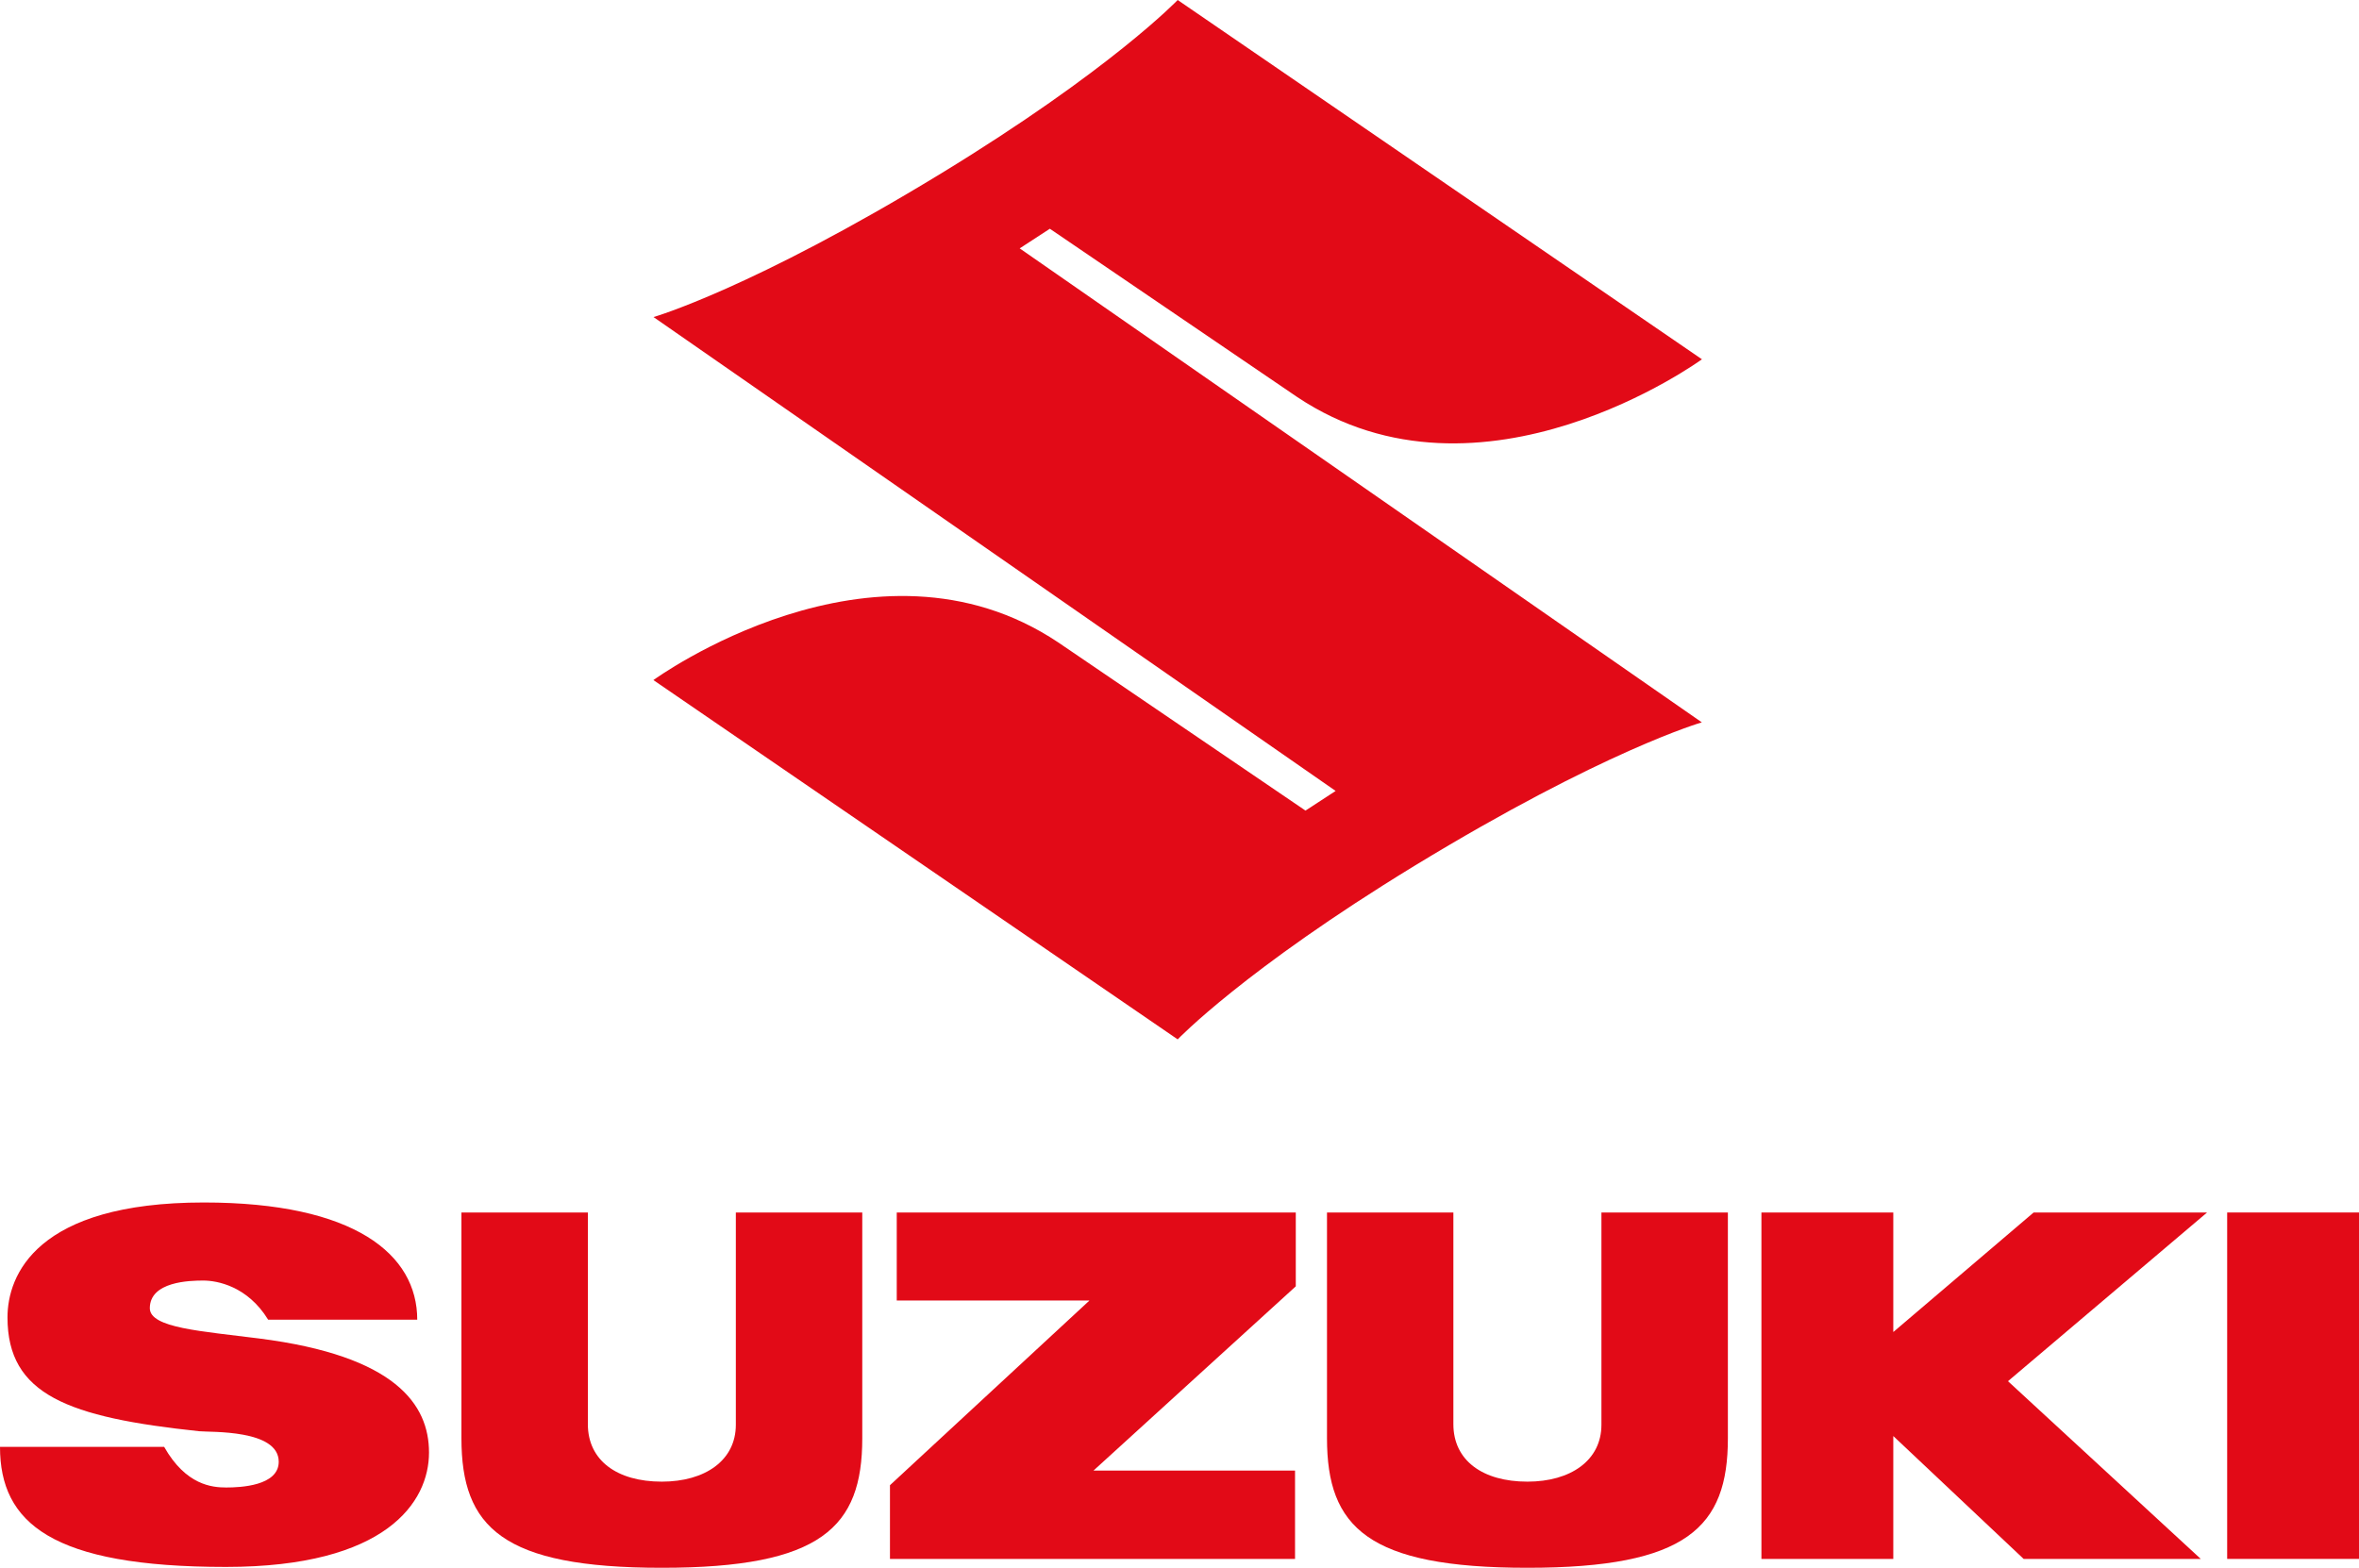
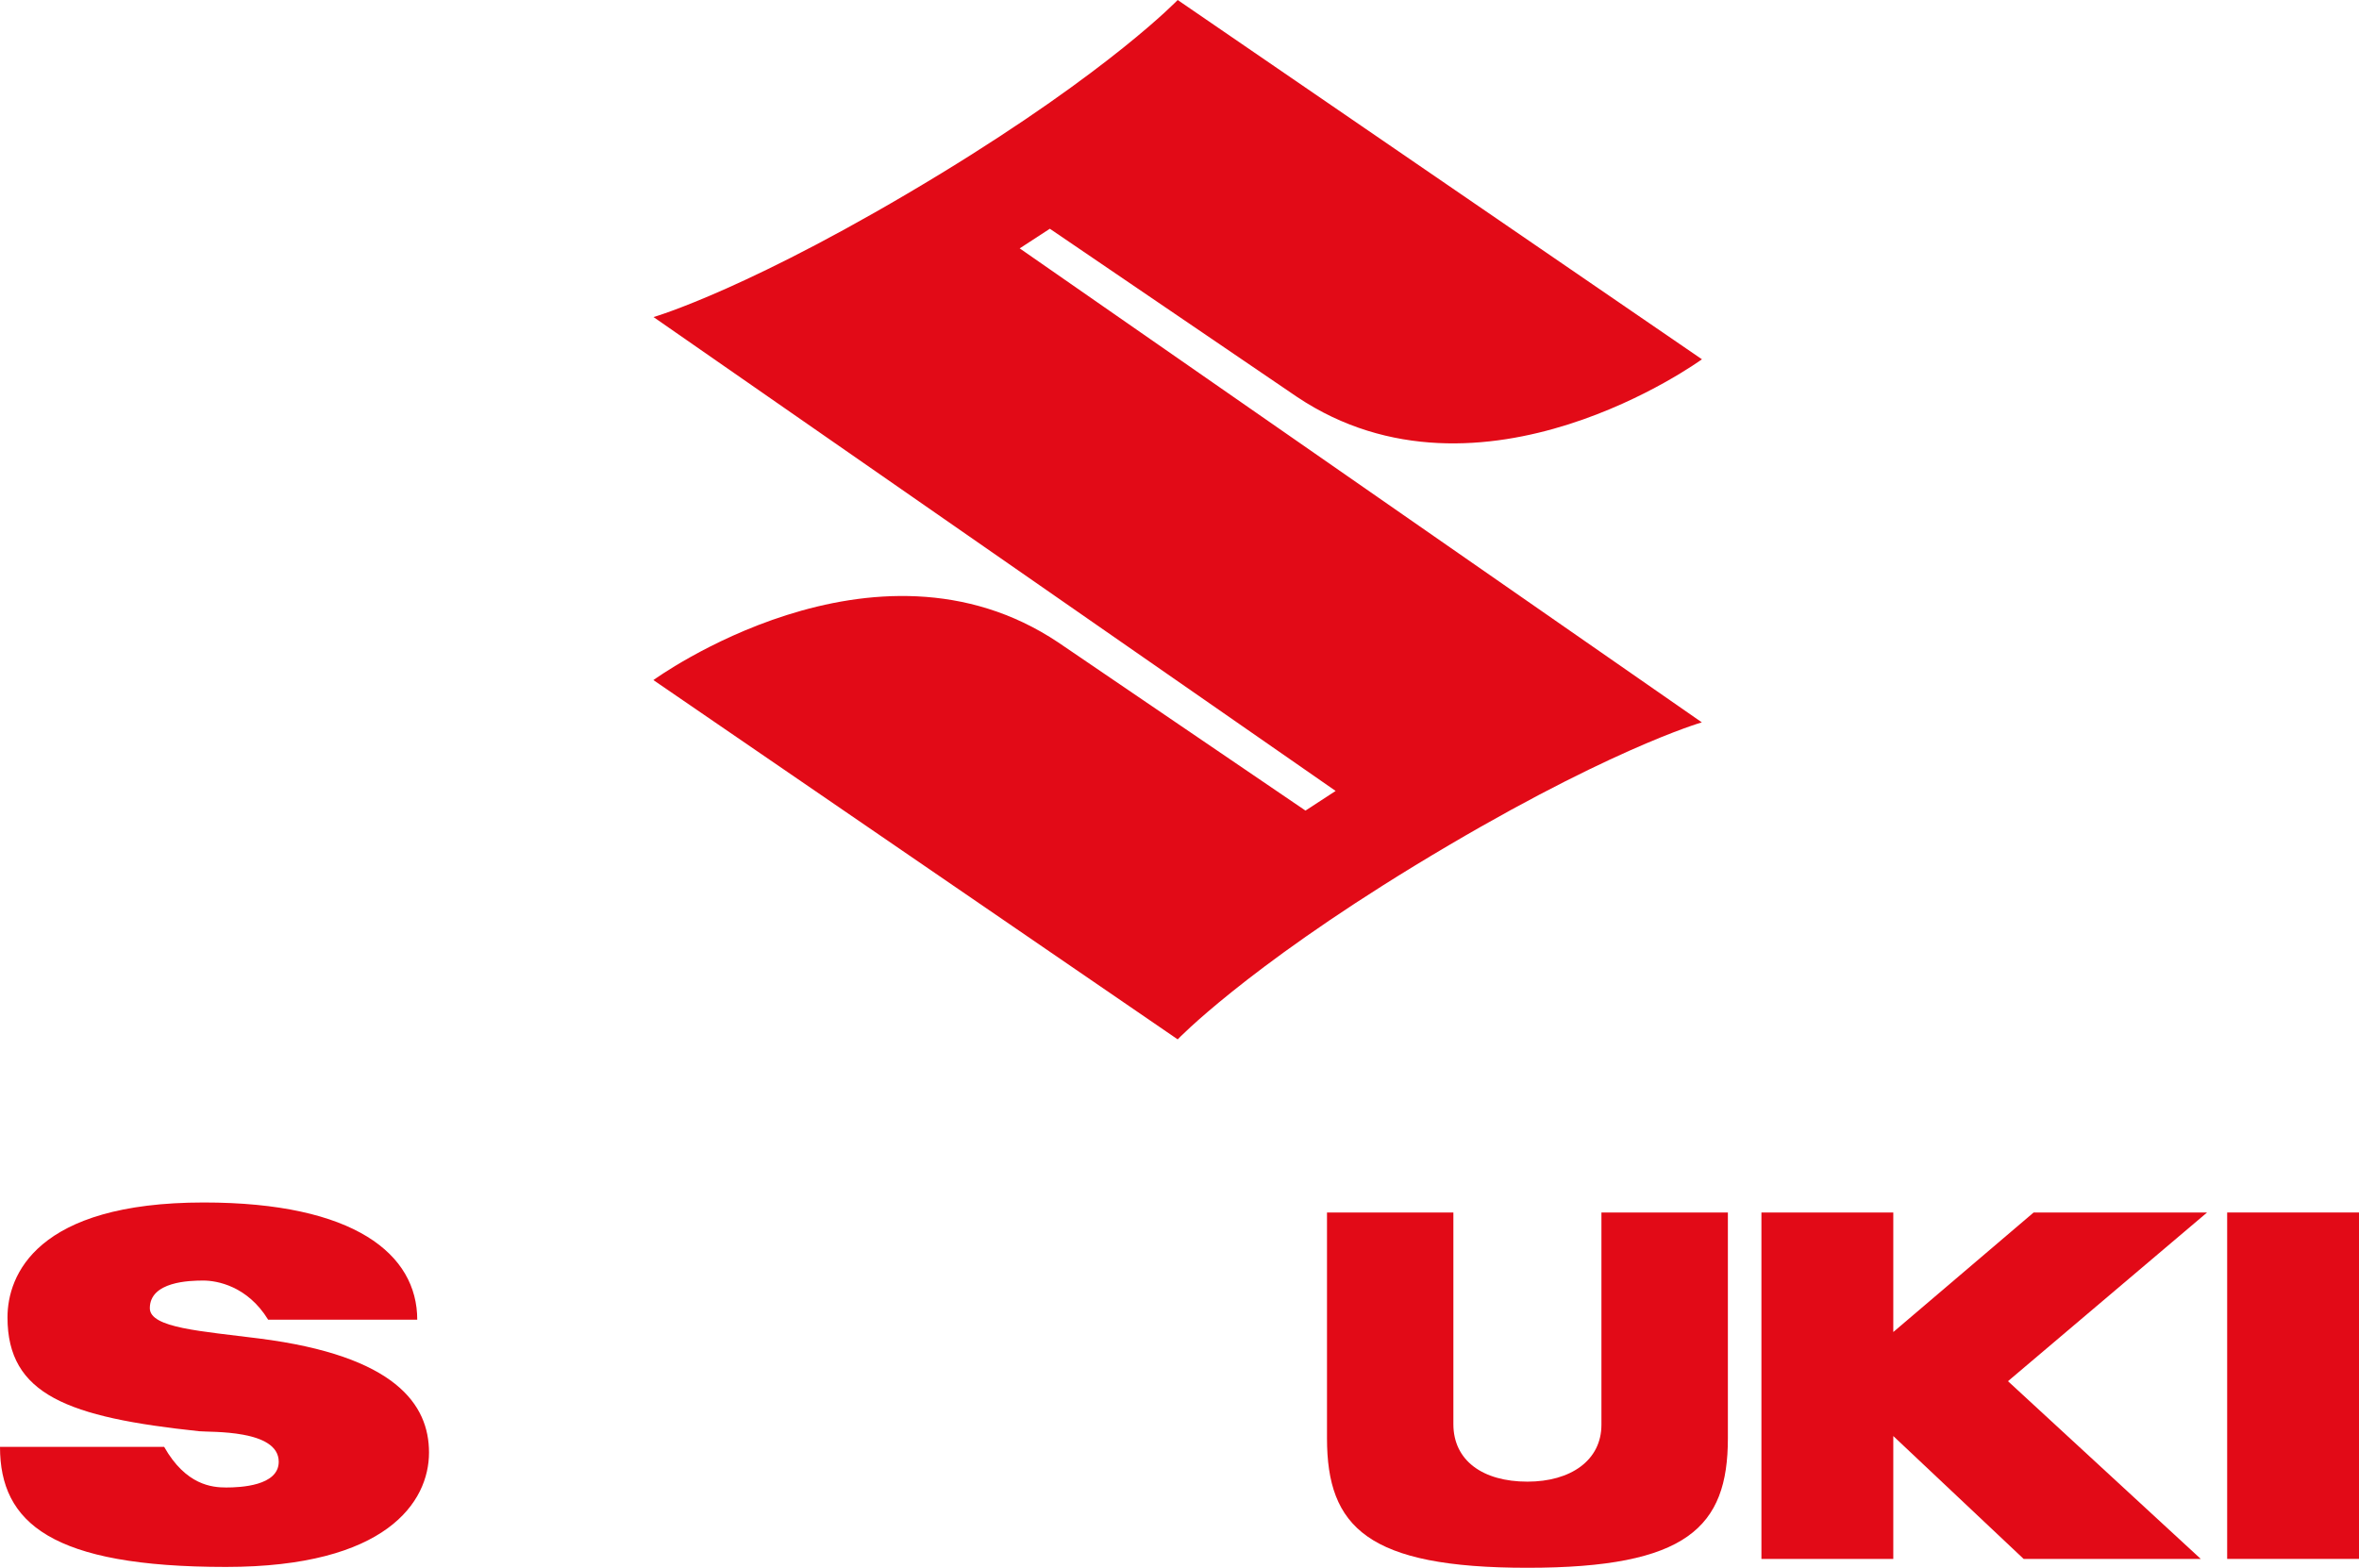
<svg xmlns="http://www.w3.org/2000/svg" width="170" height="113" viewBox="0 0 170 113" fill="none">
  <path d="M122.641 52.065C122.641 52.065 115.579 54.089 101.918 62.415C89.672 69.891 84.869 74.914 84.869 74.914L47.087 49.018C47.087 49.018 62.982 37.426 76.263 46.304L94.079 58.425L96.252 57.008L47.095 22.852C47.095 22.852 54.16 20.825 67.812 12.505C80.067 5.026 84.869 0 84.869 0L122.649 25.896C122.649 25.896 106.756 37.489 93.473 28.61L75.657 16.487L73.484 17.902L122.641 52.065Z" fill="#E20A17" />
-   <path d="M93.38 87.392H64.624V93.734H78.514L64.135 107.048V112.361H93.326V105.994H78.802L93.38 92.714V87.392Z" fill="#E20A17" />
-   <path d="M47.694 113C59.194 113 62.139 110.087 62.139 103.664V87.392H53.028V102.691C53.028 105.261 50.812 106.792 47.694 106.792C44.45 106.792 42.364 105.253 42.364 102.651V87.392H33.253V103.664C33.253 110.087 36.198 113 47.694 113Z" fill="#E20A17" />
  <path d="M110.074 113C121.574 113 124.519 110.087 124.519 103.664V87.392H115.406V102.691C115.406 105.261 113.187 106.792 110.074 106.792C106.831 106.792 104.737 105.253 104.737 102.651V87.392H95.629V103.664C95.629 110.087 98.574 113 110.074 113Z" fill="#E20A17" />
  <path d="M170 87.392H160.5V112.361H170V87.392Z" fill="#E20A17" />
  <path d="M159.052 87.392H146.553L136.439 96.008V87.392H126.936V112.361H136.439V103.505L145.833 112.361H158.596L144.704 99.551L159.052 87.392Z" fill="#E20A17" />
  <path d="M10.797 94.291C10.797 92.361 13.681 92.298 14.654 92.298C15.63 92.298 17.829 92.684 19.324 95.118H30.068C30.068 90.413 25.571 86.671 14.687 86.671C2.599 86.671 0.54 91.931 0.54 94.954C0.54 100.525 4.892 102.157 14.354 103.158C15.164 103.241 20.086 103.011 20.086 105.358C20.086 107.097 17.319 107.213 16.3 107.213C15.289 107.213 13.396 107.049 11.831 104.287H0C0 109.77 3.727 112.939 16.282 112.939C27.846 112.939 30.916 108.257 30.916 104.696C30.916 101.24 28.524 97.723 18.664 96.472C14.552 95.944 10.797 95.722 10.797 94.291Z" fill="#E20A17" />
</svg>